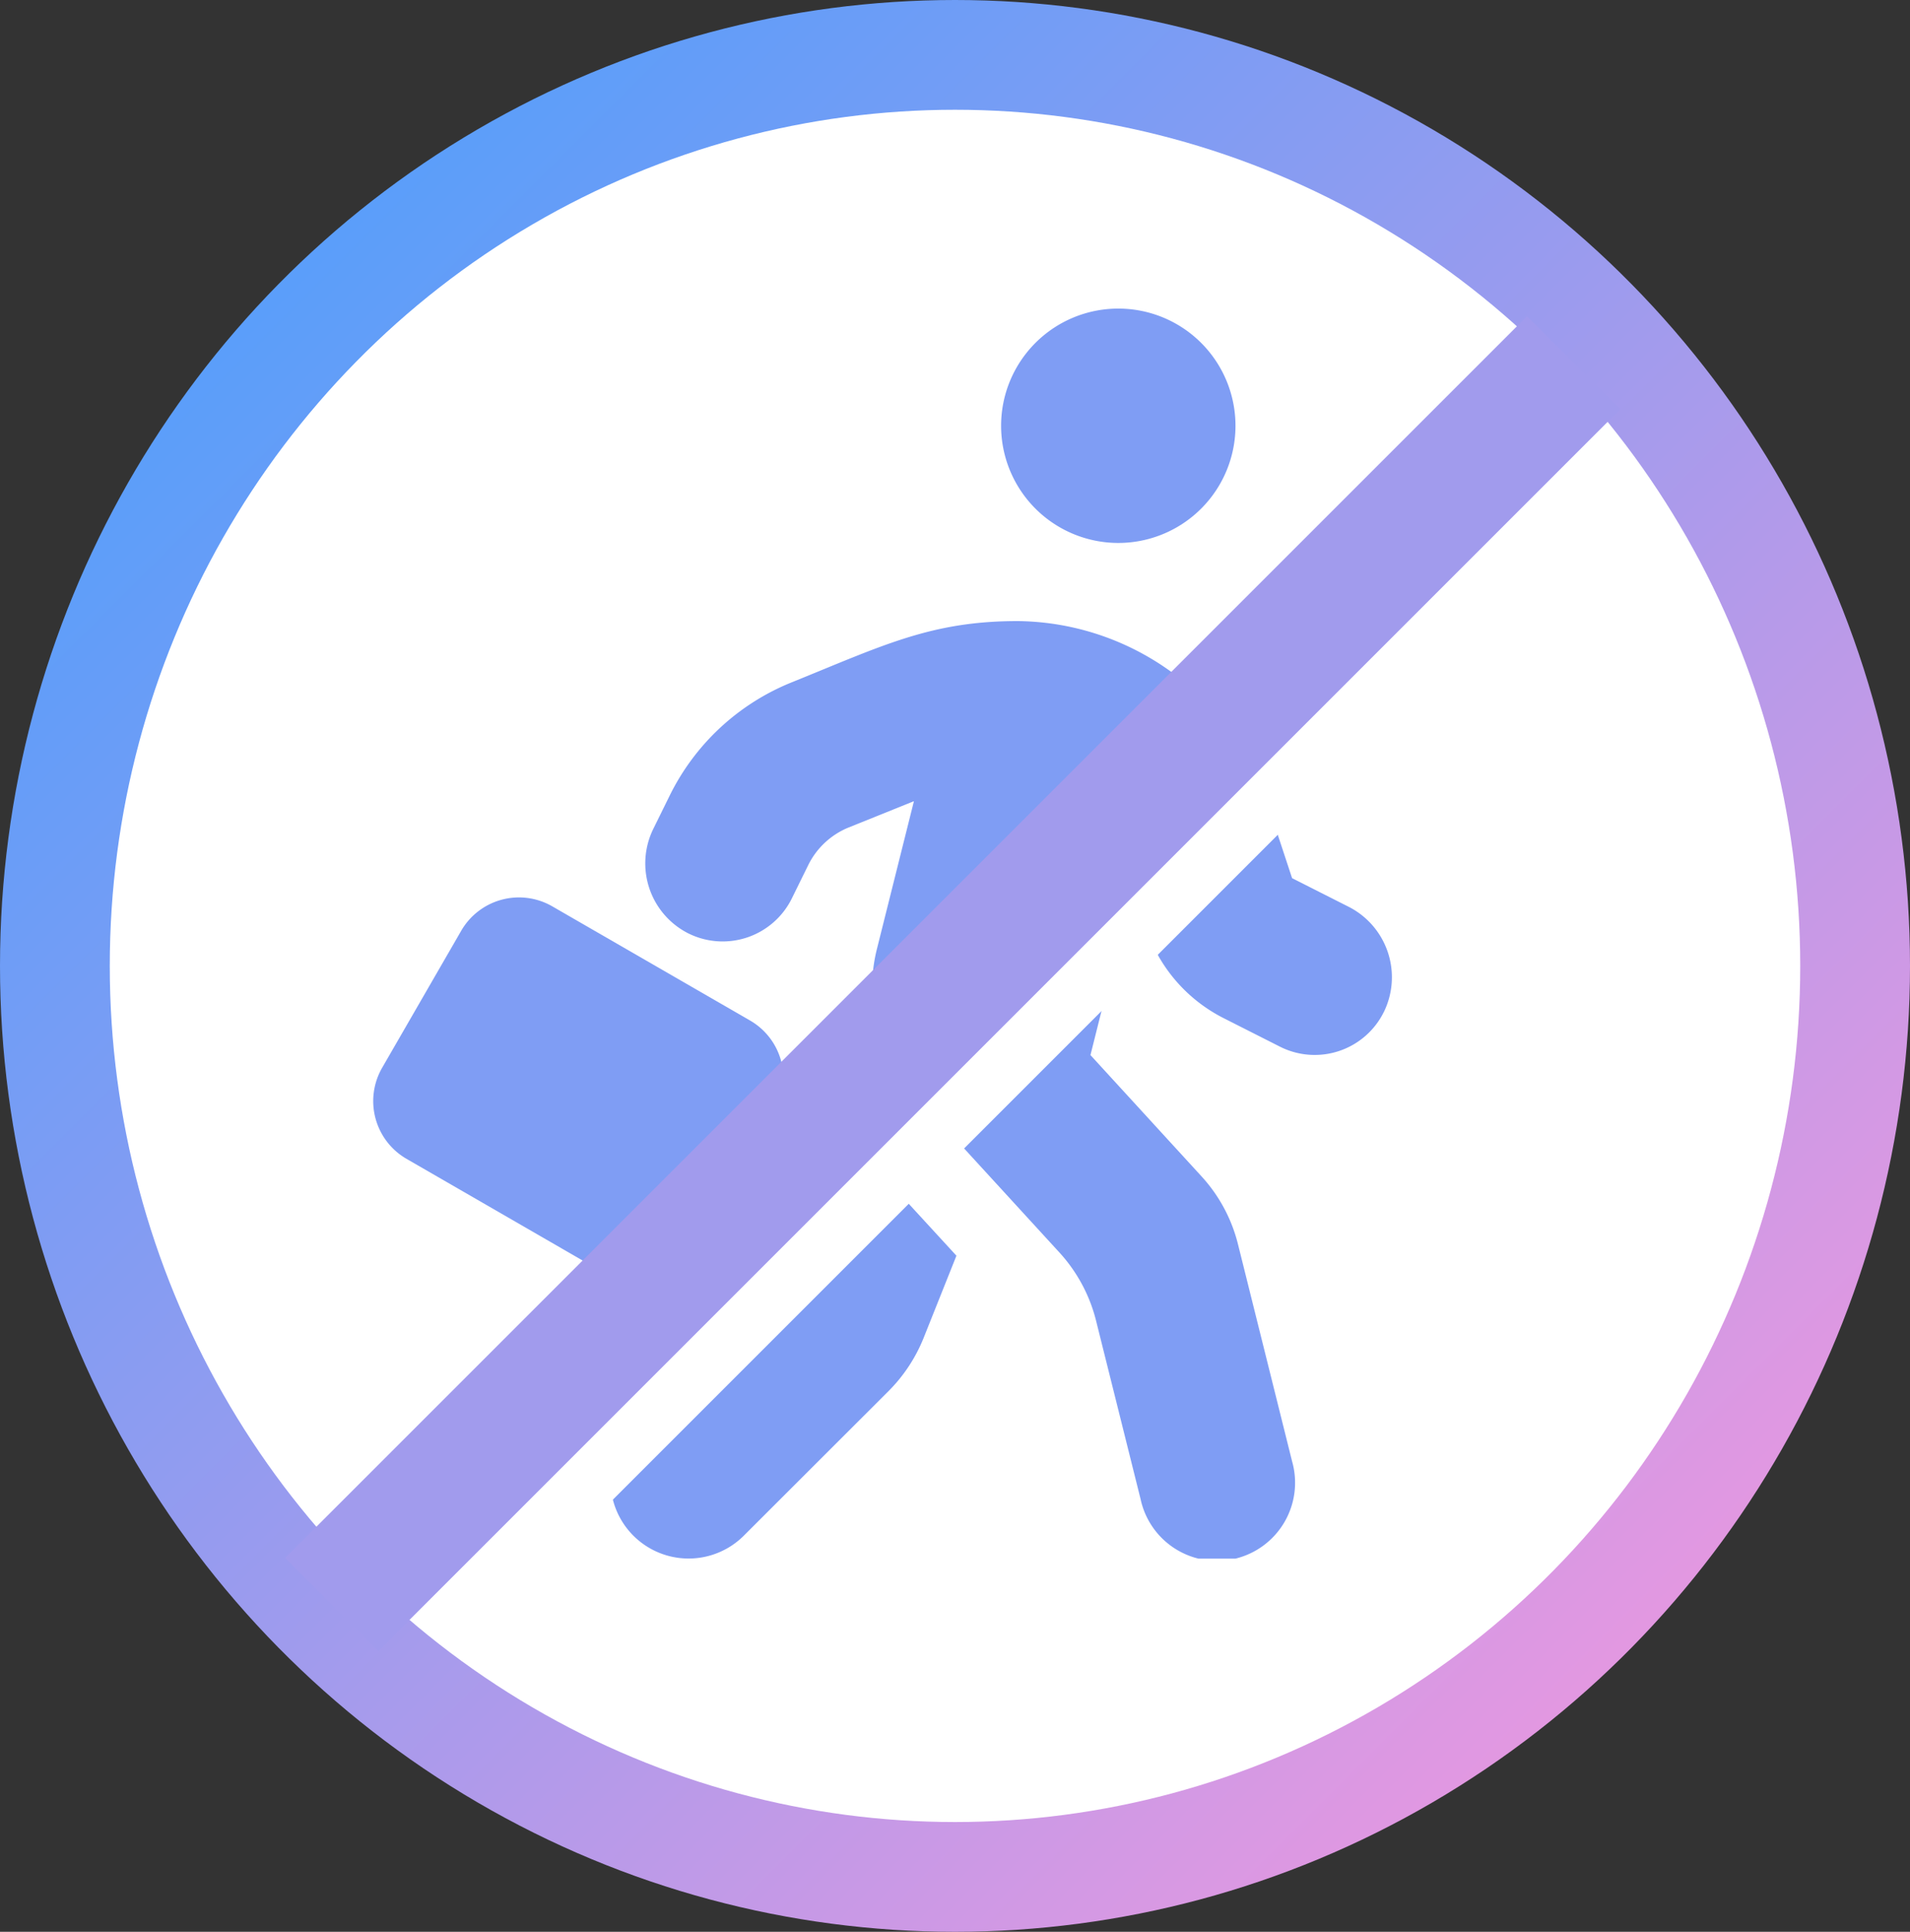
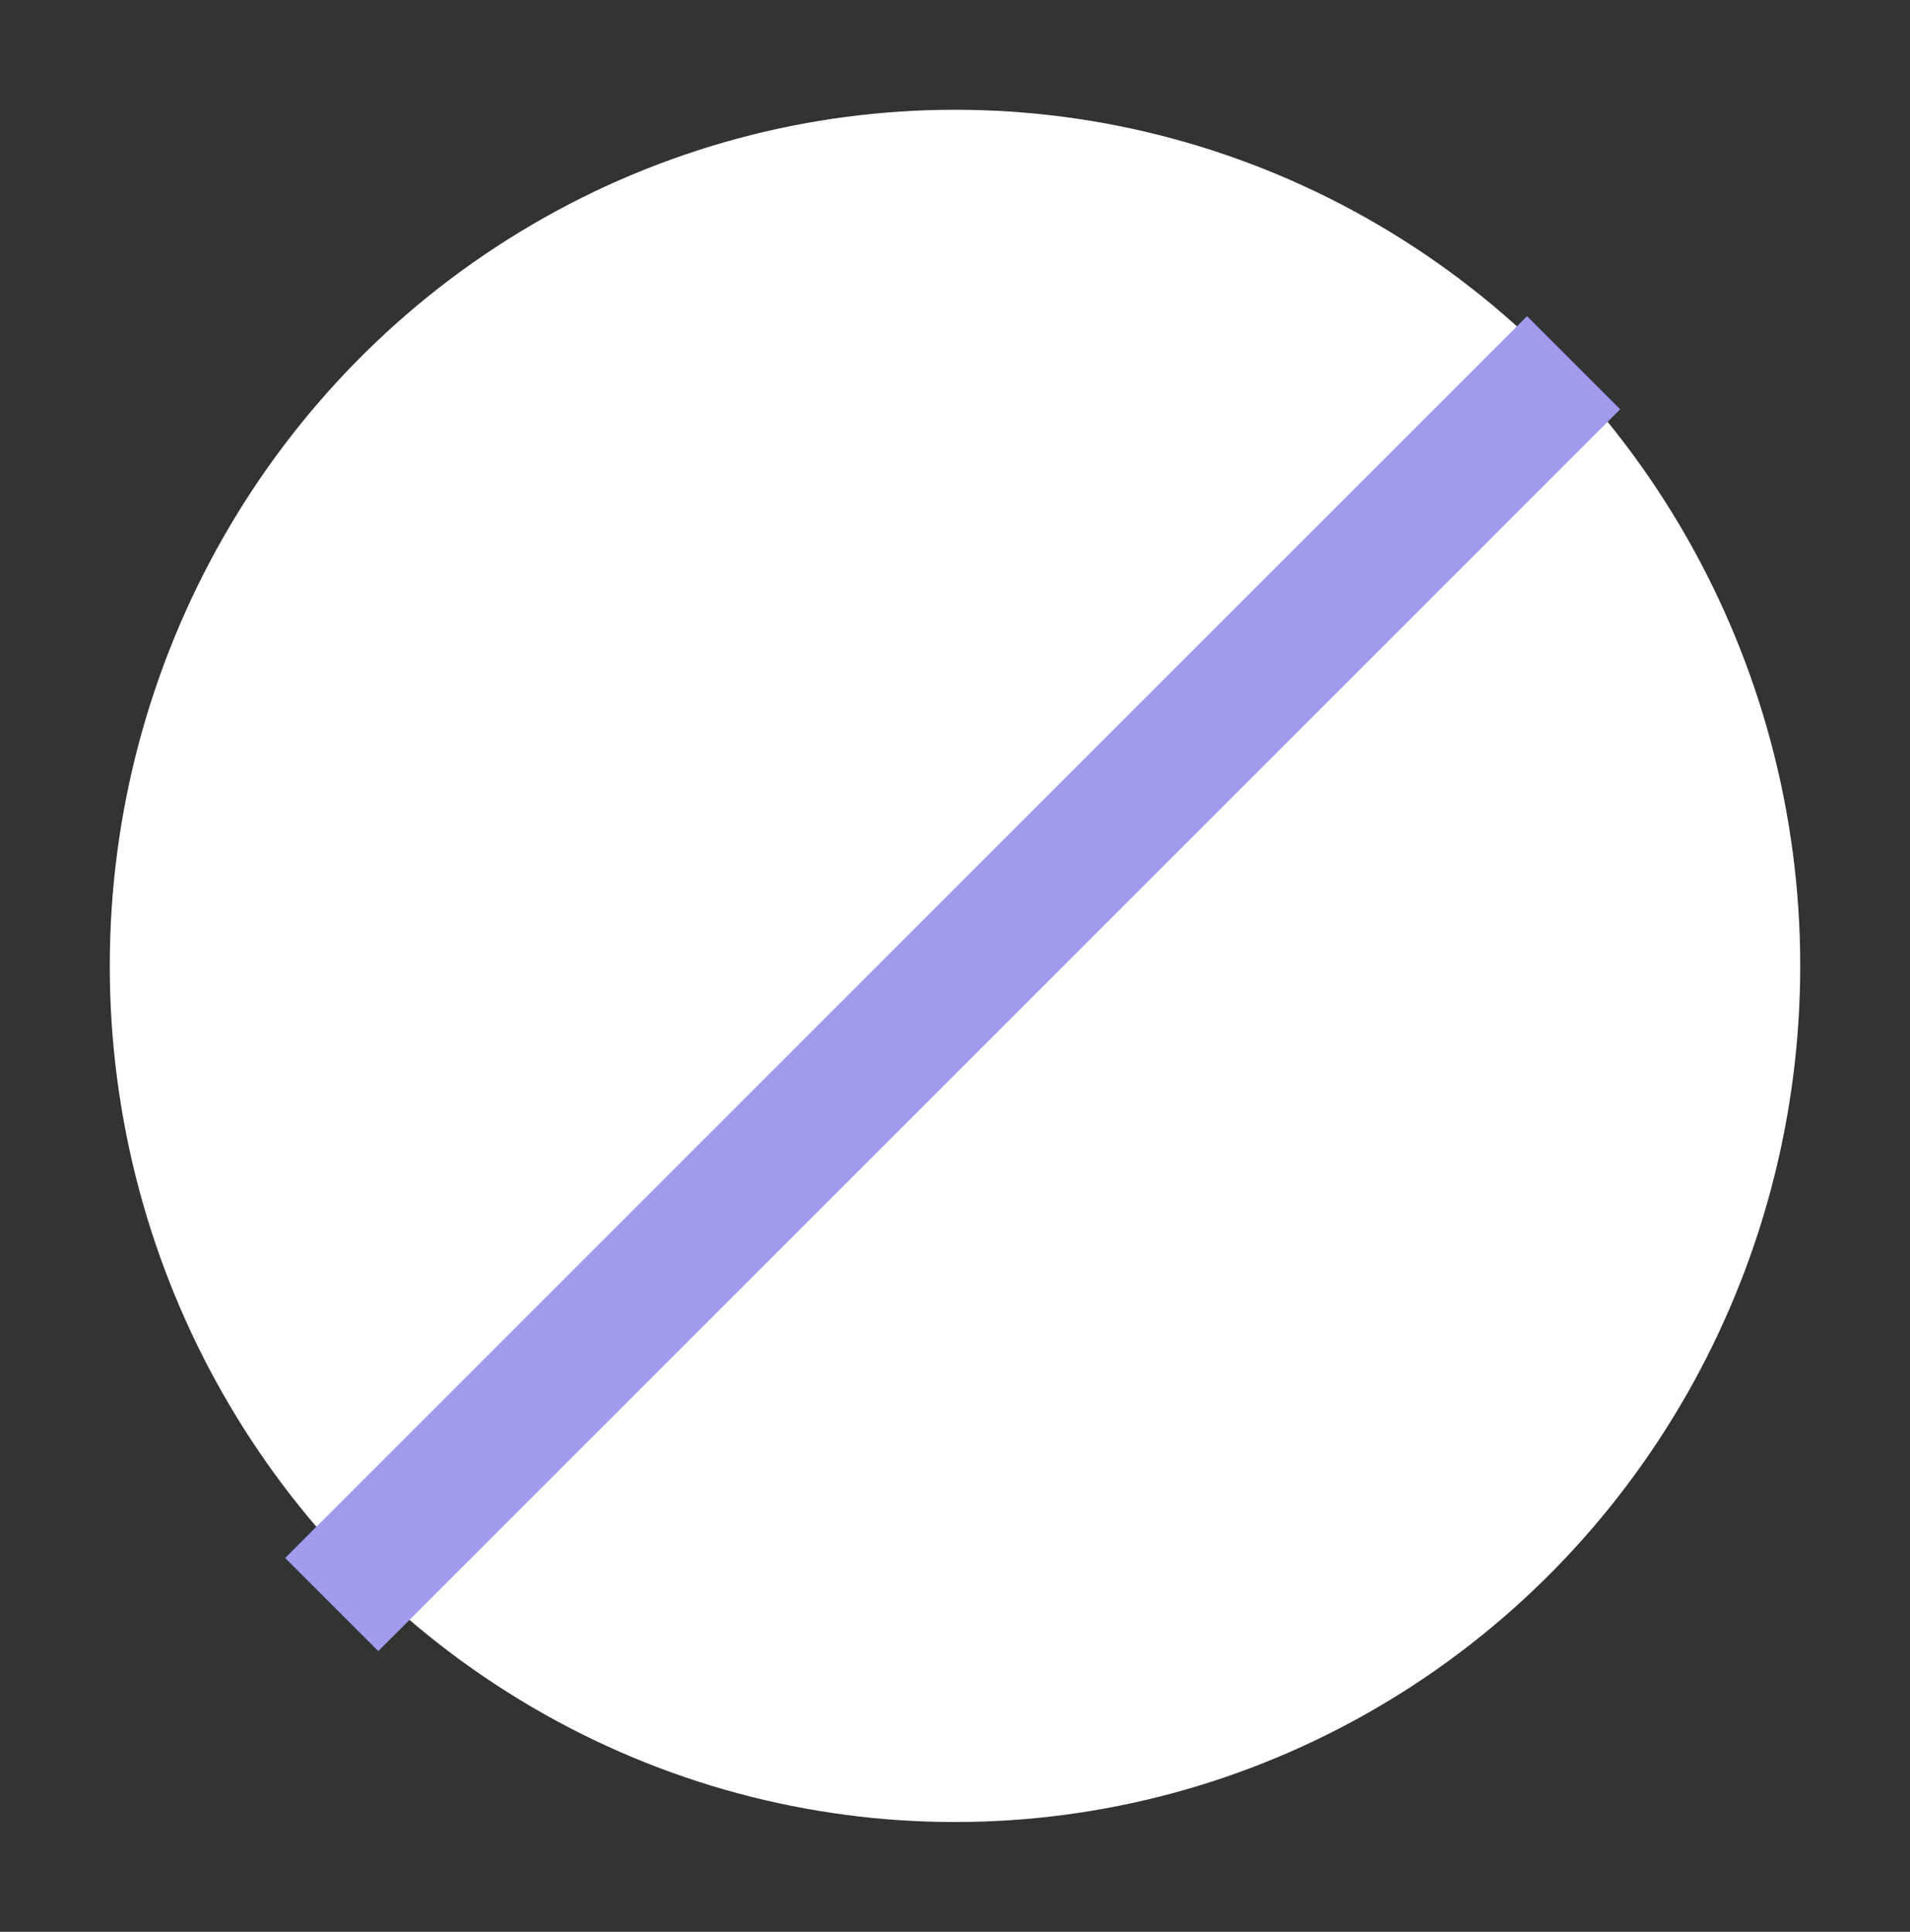
<svg xmlns="http://www.w3.org/2000/svg" width="87" height="88" viewBox="0 0 87 88">
  <rect x="0" y="0" width="87" height="88" fill="#333333" stroke="none" />
  <defs>
    <linearGradient id="linear-gradient" x2="1" y2="1" gradientUnits="objectBoundingBox">
      <stop offset="0" stop-color="#3e9fff" />
      <stop offset="1" stop-color="#ff97dc" />
    </linearGradient>
    <clipPath id="clip-path">
-       <rect id="長方形_23721" data-name="長方形 23721" width="46.401" height="56.944" fill="#7f9df4" />
-     </clipPath>
+       </clipPath>
  </defs>
  <g id="グループ_3980" data-name="グループ 3980" transform="translate(-4054 -12602)">
    <g id="グループ_3977" data-name="グループ 3977" transform="translate(3731 218)">
-       <ellipse id="楕円形_575" data-name="楕円形 575" cx="43.5" cy="44" rx="43.5" ry="44" transform="translate(323 12384)" fill="url(#linear-gradient)" />
      <ellipse id="楕円形_576" data-name="楕円形 576" cx="38.5" cy="39" rx="38.5" ry="39" transform="translate(328 12389)" fill="#fff" />
    </g>
    <g id="グループ_3979" data-name="グループ 3979" transform="translate(4071 12616.057)">
      <g id="グループ_3978" data-name="グループ 3978" transform="translate(0 0)" clip-path="url(#clip-path)">
        <path id="パス_10508" data-name="パス 10508" d="M20.224,37.174c.967,1.323-.879-.734,5.271,5.971l-1.5,3.759A7.256,7.256,0,0,1,22.415,49.3L15.809,55.9a3.558,3.558,0,0,1-5.027-5.037l5.561-5.572A6.914,6.914,0,0,0,17.922,42.9Zm24.742-5.138a3.51,3.51,0,0,1-4.727,1.59l-2.591-1.312A7.1,7.1,0,0,1,34.124,28.2l-.61-1.835L31.6,34.005l5.06,5.526a7.126,7.126,0,0,1,1.657,3.08l2.467,9.9a3.558,3.558,0,1,1-6.9,1.724l-2.034-8.151A7.189,7.189,0,0,0,30.188,43l-6.661-7.272a7.141,7.141,0,0,1-1.658-6.538l1.69-6.75-2.98,1.2a3.541,3.541,0,0,0-1.835,1.713L18,26.865a3.513,3.513,0,0,1-4.727,1.592,3.571,3.571,0,0,1-1.578-4.771l.745-1.513a10.613,10.613,0,0,1,5.527-5.137c4.159-1.679,6.372-2.814,10.374-2.8a12.124,12.124,0,0,1,11.365,8.441l1.078,3.269,2.592,1.312a3.6,3.6,0,0,1,1.59,4.781M27.53,5.338a5.338,5.338,0,1,1,5.339,5.338A5.339,5.339,0,0,1,27.53,5.338" transform="translate(1.07 0)" fill="#7f9df4" />
-         <path id="パス_10509" data-name="パス 10509" d="M10.526,41.277l-9.006-5.2A3.039,3.039,0,0,1,.407,31.926l3.6-6.239a3.038,3.038,0,0,1,4.151-1.113l9.007,5.2a3.04,3.04,0,0,1,1.112,4.152l-3.6,6.239a3.041,3.041,0,0,1-4.152,1.112" transform="translate(0 2.657)" fill="#7f9df4" />
      </g>
    </g>
    <rect id="長方形_23722" data-name="長方形 23722" width="69" height="3" transform="translate(4076.766 12671.222) rotate(-45)" fill="#fff" />
    <rect id="長方形_23723" data-name="長方形 23723" width="80" height="6" transform="translate(4066.988 12672.971) rotate(-45)" fill="#a19bed" />
  </g>
</svg>